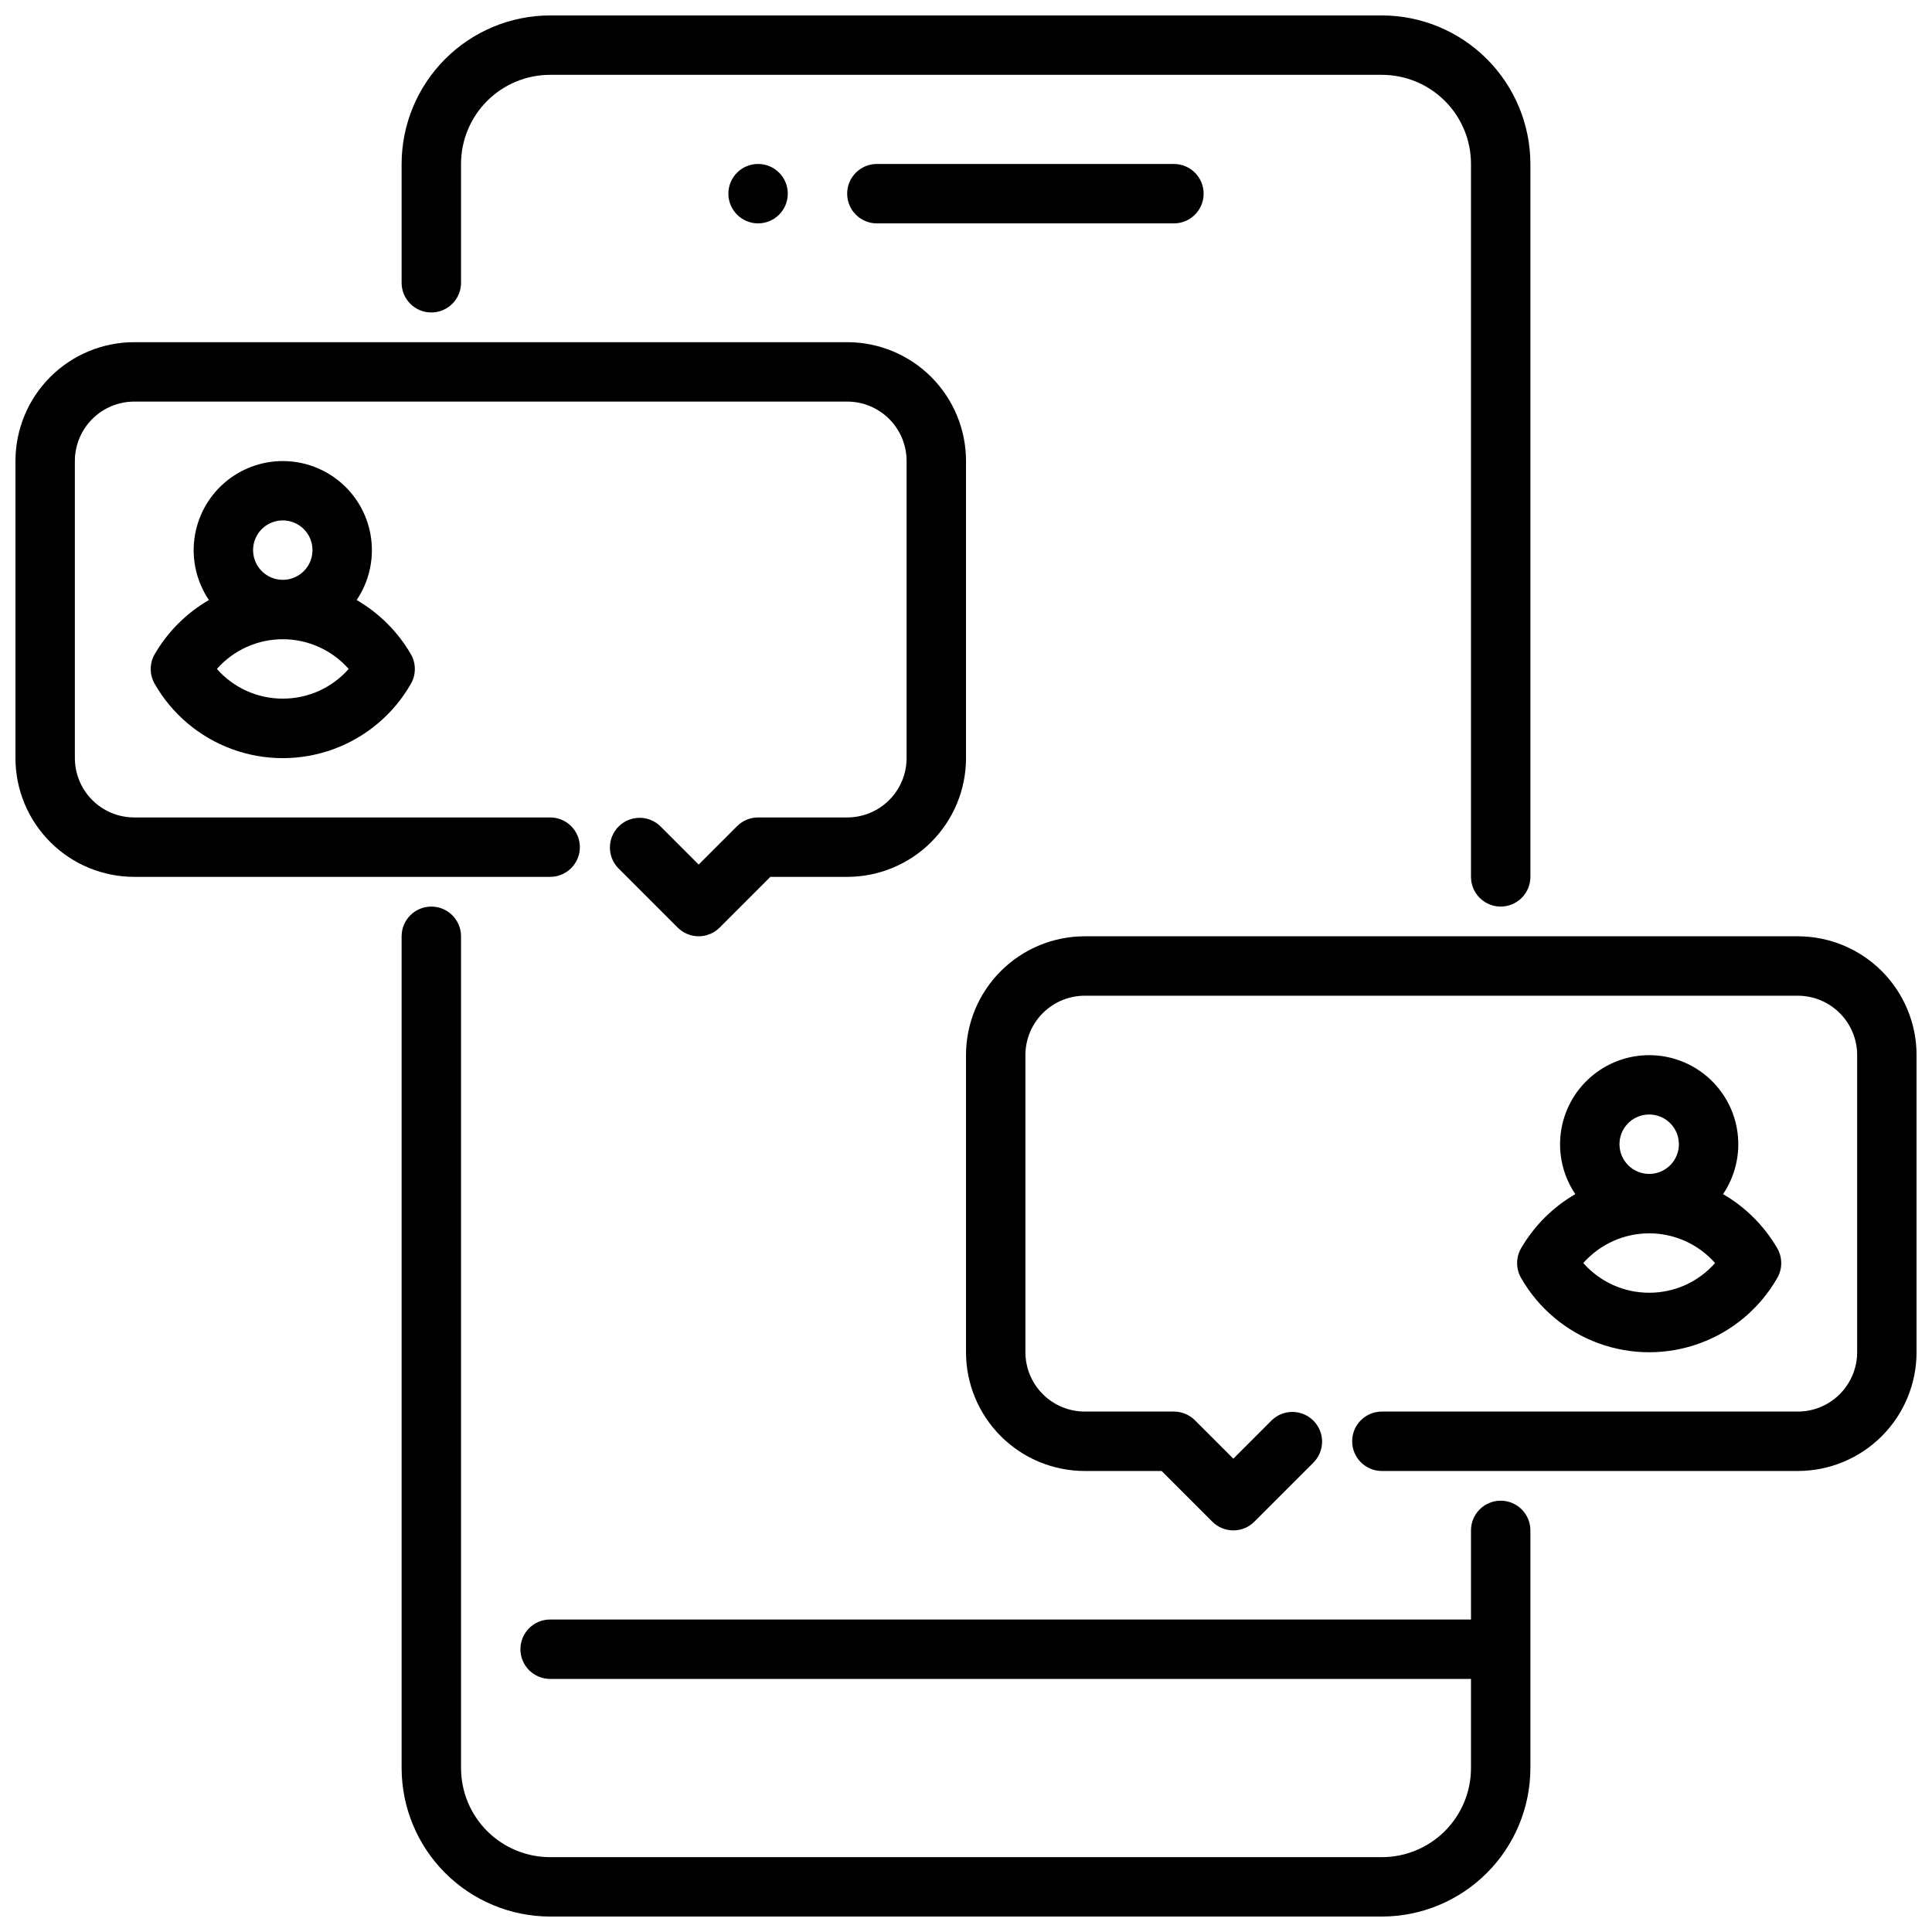
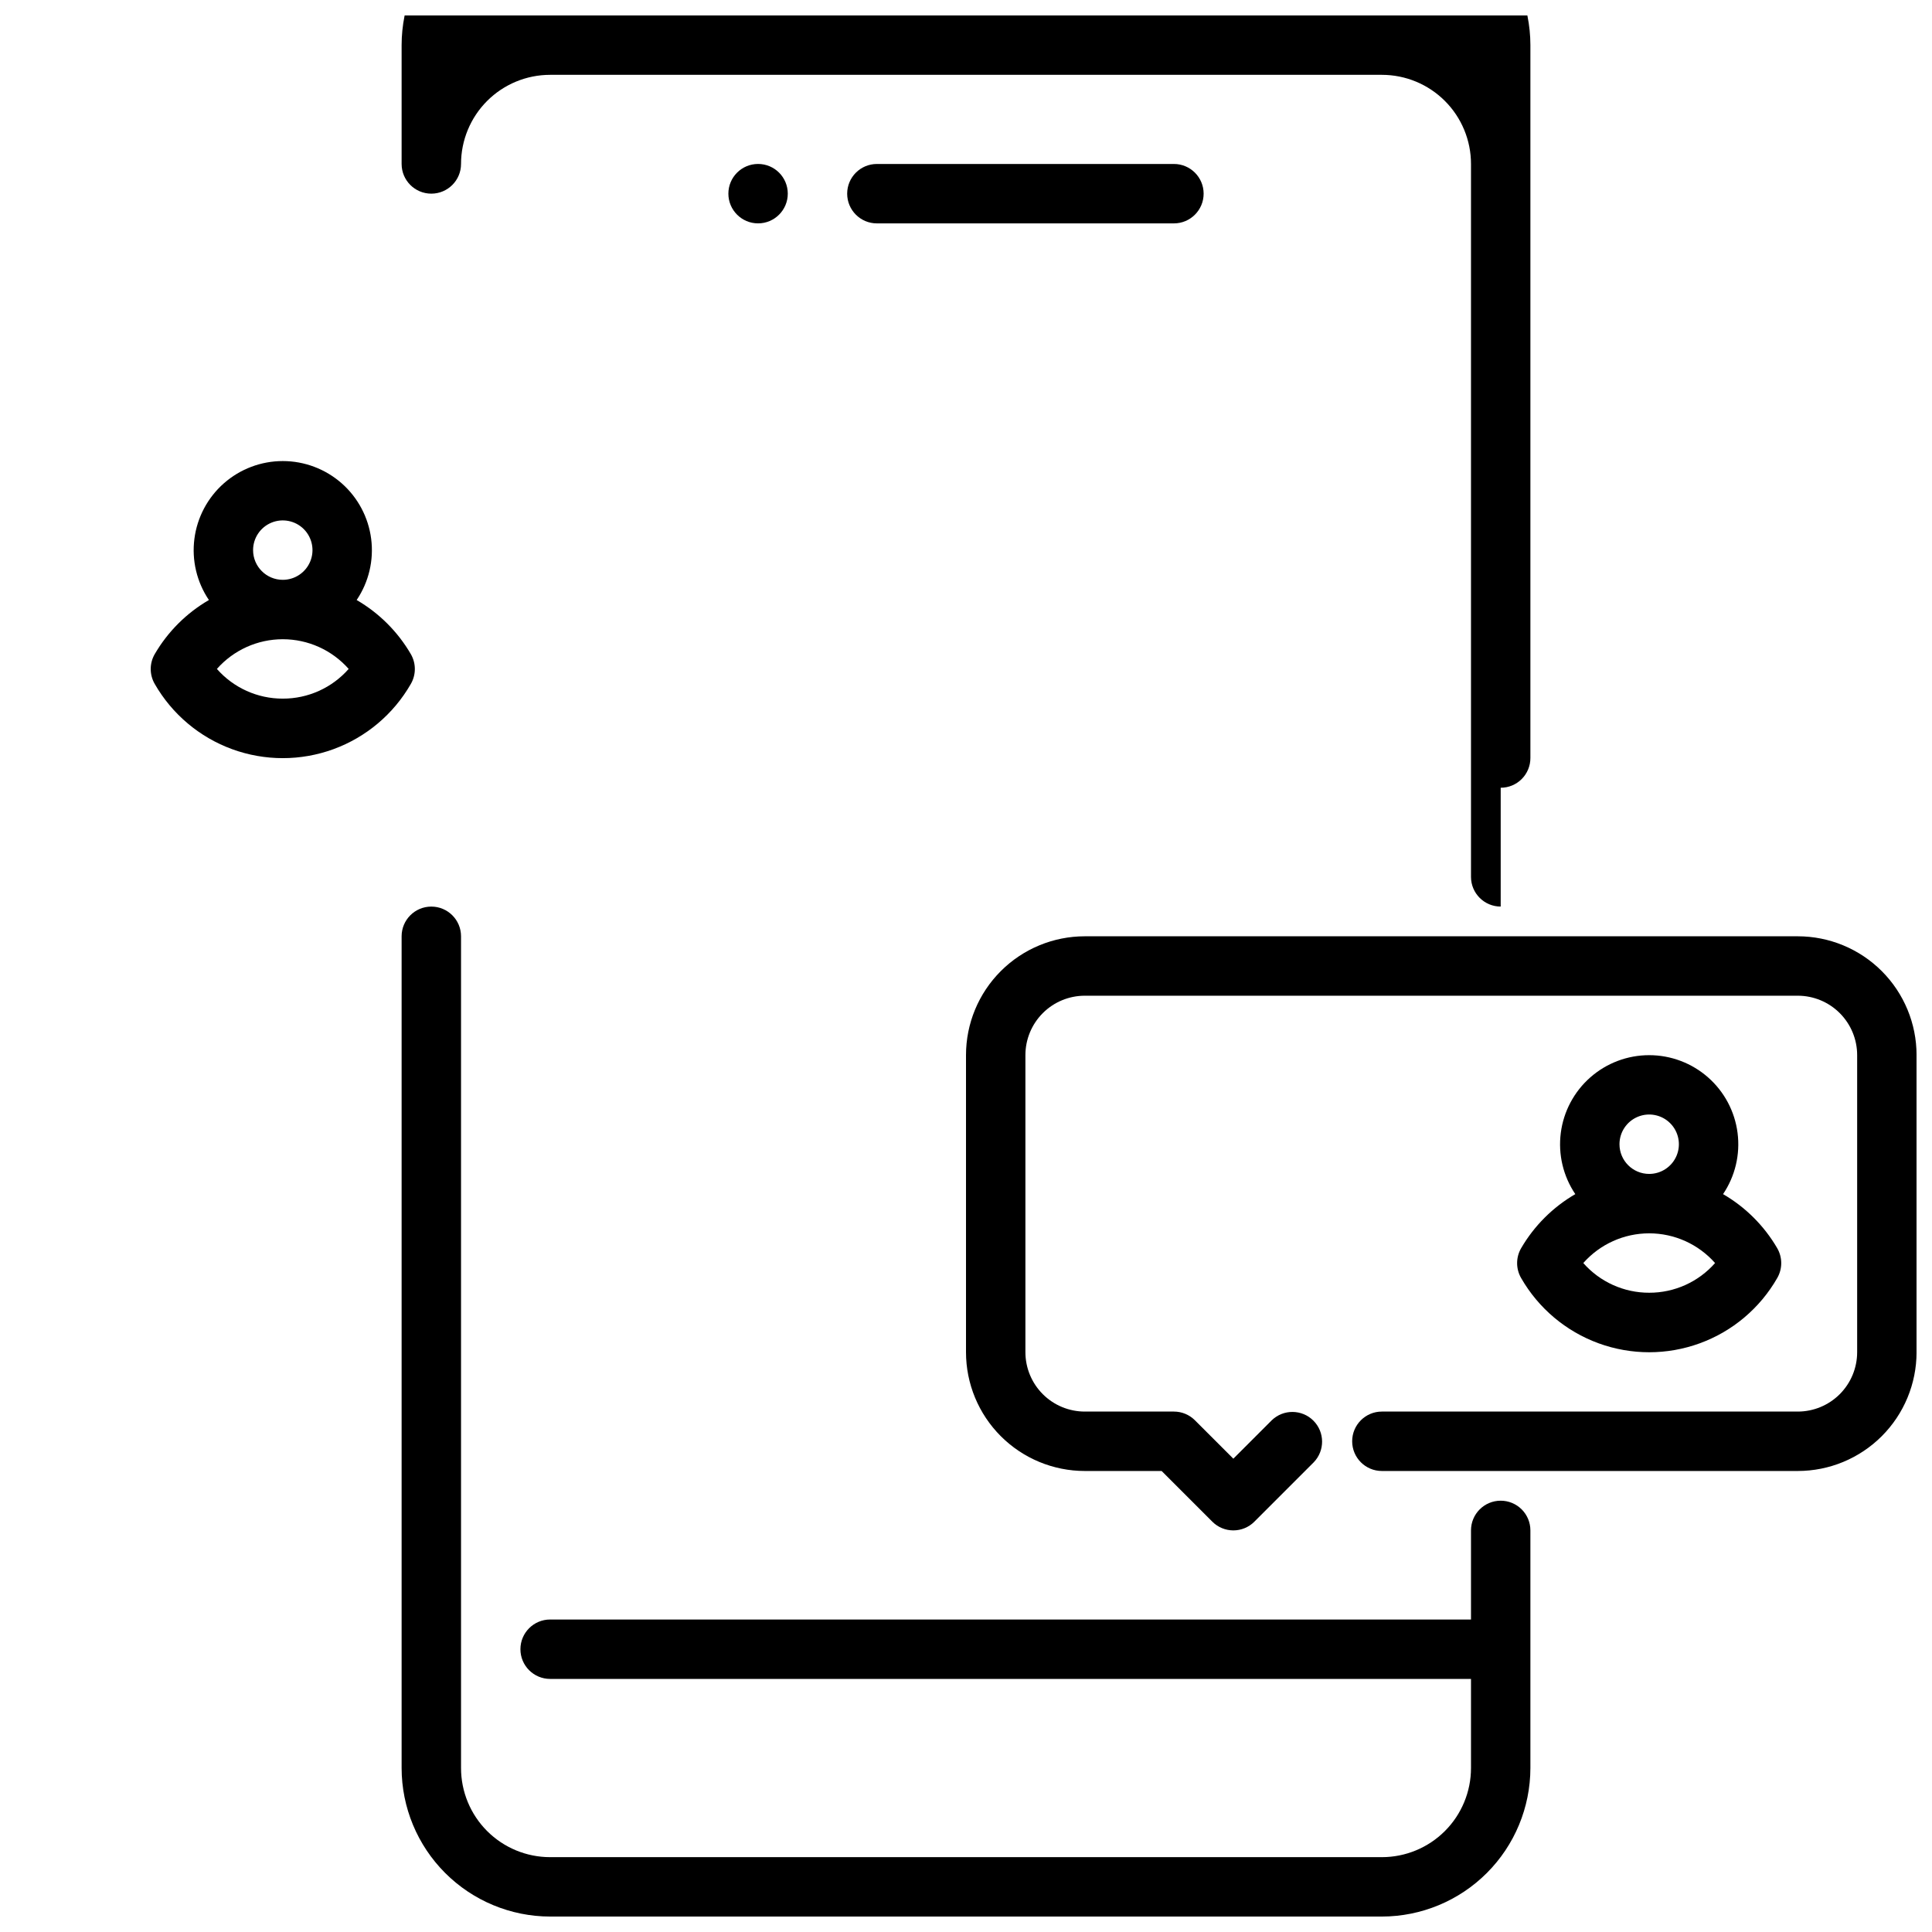
<svg xmlns="http://www.w3.org/2000/svg" width="800px" height="800px" version="1.1" viewBox="144 144 512 512">
  <defs>
    <clipPath id="d">
      <path d="m250 148.09h300v236.91h-300z" />
    </clipPath>
    <clipPath id="c">
      <path d="m250 384h300v267.9h-300z" />
    </clipPath>
    <clipPath id="b">
-       <path d="m148.09 234h251.91v159h-251.91z" />
-     </clipPath>
+       </clipPath>
    <clipPath id="a">
      <path d="m400 392h251.9v158h-251.9z" />
    </clipPath>
  </defs>
  <g clip-path="url(#d)">
-     <path d="m541.7 384.25c-4.348 0-7.871-3.523-7.871-7.871v-188.93c0-6.262-2.488-12.27-6.918-16.699-4.43-4.43-10.438-6.918-16.699-6.918h-220.42c-6.262 0-12.27 2.488-16.699 6.918-4.426 4.43-6.914 10.438-6.914 16.699v31.488c0 4.348-3.527 7.871-7.875 7.871-4.348 0-7.871-3.523-7.871-7.871v-31.488c0.012-10.434 4.164-20.438 11.543-27.816 7.379-7.379 17.383-11.531 27.816-11.543h220.42c10.434 0.012 20.438 4.164 27.816 11.543 7.379 7.379 11.531 17.383 11.543 27.816v188.93c0 2.086-0.828 4.09-2.305 5.566-1.477 1.477-3.481 2.305-5.566 2.305z" />
+     <path d="m541.7 384.25c-4.348 0-7.871-3.523-7.871-7.871v-188.93c0-6.262-2.488-12.27-6.918-16.699-4.43-4.43-10.438-6.918-16.699-6.918h-220.42c-6.262 0-12.27 2.488-16.699 6.918-4.426 4.43-6.914 10.438-6.914 16.699c0 4.348-3.527 7.871-7.875 7.871-4.348 0-7.871-3.523-7.871-7.871v-31.488c0.012-10.434 4.164-20.438 11.543-27.816 7.379-7.379 17.383-11.531 27.816-11.543h220.42c10.434 0.012 20.438 4.164 27.816 11.543 7.379 7.379 11.531 17.383 11.543 27.816v188.93c0 2.086-0.828 4.09-2.305 5.566-1.477 1.477-3.481 2.305-5.566 2.305z" />
  </g>
  <path d="m455.1 203.2h-78.719c-4.348 0-7.871-3.527-7.871-7.875 0-4.348 3.523-7.871 7.871-7.871h78.719c4.348 0 7.875 3.523 7.875 7.871 0 4.348-3.527 7.875-7.875 7.875z" />
  <g clip-path="url(#c)">
    <path d="m541.7 541.7c-4.348 0-7.871 3.523-7.871 7.871v23.617h-244.04c-4.348 0-7.871 3.523-7.871 7.871 0 4.348 3.523 7.871 7.871 7.871h244.04v23.617c0 6.262-2.488 12.27-6.918 16.699-4.43 4.43-10.438 6.918-16.699 6.918h-220.42c-6.262 0-12.27-2.488-16.699-6.918-4.426-4.43-6.914-10.438-6.914-16.699v-220.42c0-4.348-3.527-7.871-7.875-7.871-4.348 0-7.871 3.523-7.871 7.871v220.42c0.012 10.434 4.164 20.438 11.543 27.816s17.383 11.531 27.816 11.543h220.42c10.434-0.012 20.438-4.164 27.816-11.543 7.379-7.379 11.531-17.383 11.543-27.816v-62.977c0-2.086-0.828-4.09-2.305-5.566-1.477-1.477-3.481-2.305-5.566-2.305z" />
  </g>
  <path d="m352.77 195.32c0 4.348-3.523 7.875-7.871 7.875-4.348 0-7.871-3.527-7.871-7.875 0-4.348 3.523-7.871 7.871-7.871 4.348 0 7.871 3.523 7.871 7.871" />
  <g clip-path="url(#b)">
    <path d="m329.15 392.12c-2.086 0-4.086-0.828-5.562-2.305l-15.746-15.746c-2.981-3.086-2.941-7.996 0.098-11.035 3.035-3.035 7.945-3.078 11.035-0.094l10.176 10.18 10.18-10.18c1.477-1.477 3.481-2.305 5.566-2.309h23.617c4.176 0 8.18-1.656 11.133-4.609s4.609-6.957 4.609-11.133v-78.719c0-4.176-1.656-8.184-4.609-11.133-2.953-2.953-6.957-4.613-11.133-4.613h-188.93c-4.176 0-8.18 1.66-11.133 4.613-2.953 2.949-4.613 6.957-4.613 11.133v78.719c0 4.176 1.66 8.18 4.613 11.133s6.957 4.609 11.133 4.609h110.21c4.348 0 7.875 3.527 7.875 7.875 0 4.348-3.527 7.871-7.875 7.871h-110.21c-8.352 0-16.359-3.316-22.266-9.223s-9.223-13.914-9.223-22.266v-78.719c0-8.352 3.316-16.363 9.223-22.266 5.906-5.906 13.914-9.223 22.266-9.223h188.93c8.352 0 16.359 3.316 22.266 9.223 5.902 5.902 9.223 13.914 9.223 22.266v78.719c0 8.352-3.32 16.359-9.223 22.266-5.906 5.906-13.914 9.223-22.266 9.223h-20.359l-13.438 13.438c-1.477 1.477-3.477 2.305-5.566 2.305z" />
  </g>
  <g clip-path="url(#a)">
    <path d="m470.85 549.57c-2.09 0-4.09-0.828-5.566-2.305l-13.438-13.438h-20.355c-8.352 0-16.363-3.32-22.266-9.223-5.906-5.906-9.223-13.914-9.223-22.266v-78.723c0-8.352 3.316-16.359 9.223-22.266 5.902-5.902 13.914-9.223 22.266-9.223h188.93c8.352 0 16.363 3.32 22.266 9.223 5.906 5.906 9.223 13.914 9.223 22.266v78.723c0 8.352-3.316 16.359-9.223 22.266-5.902 5.902-13.914 9.223-22.266 9.223h-110.21c-4.348 0-7.871-3.527-7.871-7.875 0-4.348 3.523-7.871 7.871-7.871h110.21c4.176 0 8.18-1.656 11.133-4.609s4.613-6.957 4.613-11.133v-78.723c0-4.176-1.66-8.18-4.613-11.133s-6.957-4.609-11.133-4.609h-188.93c-4.176 0-8.184 1.656-11.133 4.609-2.953 2.953-4.613 6.957-4.613 11.133v78.723c0 4.176 1.66 8.18 4.613 11.133 2.949 2.953 6.957 4.609 11.133 4.609h23.617-0.004c2.09 0 4.09 0.832 5.566 2.309l10.18 10.176 10.18-10.18-0.004 0.004c3.09-2.984 8-2.941 11.035 0.094 3.039 3.039 3.082 7.945 0.098 11.035l-15.742 15.742v0.004c-1.477 1.477-3.481 2.305-5.566 2.305z" />
  </g>
  <path d="m614.98 474.78c-3.461-5.938-8.406-10.875-14.352-14.324 3.211-4.762 4.578-10.527 3.844-16.223-0.73-5.695-3.512-10.926-7.824-14.719s-9.855-5.883-15.598-5.883c-5.742 0-11.285 2.09-15.598 5.883-4.309 3.793-7.094 9.023-7.824 14.719-0.734 5.695 0.633 11.461 3.844 16.223-5.945 3.449-10.891 8.387-14.352 14.324-1.422 2.449-1.422 5.473 0 7.922 4.59 8 11.855 14.121 20.516 17.285 8.664 3.164 18.164 3.164 26.828 0 8.664-3.164 15.93-9.285 20.516-17.285 1.422-2.449 1.422-5.473 0-7.922zm-41.801-27.551c0-3.184 1.918-6.055 4.859-7.273 2.941-1.219 6.328-0.543 8.578 1.707s2.926 5.637 1.707 8.578c-1.219 2.941-4.09 4.859-7.273 4.859-4.348 0-7.871-3.523-7.871-7.871zm7.871 39.359c-6.684 0.016-13.047-2.852-17.461-7.871 4.426-5.004 10.781-7.871 17.461-7.871 6.68 0 13.039 2.867 17.461 7.871-4.414 5.019-10.777 7.887-17.461 7.871z" />
  <path d="m252.87 317.34c-3.461-5.941-8.406-10.875-14.352-14.328 3.211-4.762 4.578-10.527 3.844-16.223-0.73-5.691-3.512-10.926-7.824-14.719-4.312-3.789-9.855-5.883-15.598-5.883-5.742 0-11.285 2.094-15.598 5.883-4.309 3.793-7.094 9.027-7.824 14.719-0.734 5.695 0.633 11.461 3.844 16.223-5.945 3.449-10.891 8.387-14.352 14.328-1.422 2.445-1.422 5.469 0 7.918 4.59 8 11.855 14.121 20.516 17.285 8.664 3.164 18.164 3.164 26.828 0 8.664-3.164 15.93-9.285 20.516-17.285 1.422-2.449 1.422-5.473 0-7.918zm-41.801-27.555c0-3.184 1.918-6.055 4.859-7.273 2.941-1.215 6.328-0.543 8.578 1.707 2.25 2.254 2.926 5.637 1.707 8.578-1.219 2.945-4.09 4.863-7.273 4.863-4.348 0-7.871-3.527-7.871-7.875zm7.871 39.359c-6.684 0.016-13.047-2.852-17.461-7.871 4.426-5.004 10.781-7.871 17.461-7.871 6.68 0 13.039 2.867 17.461 7.871-4.414 5.019-10.777 7.887-17.461 7.871z" />
</svg>